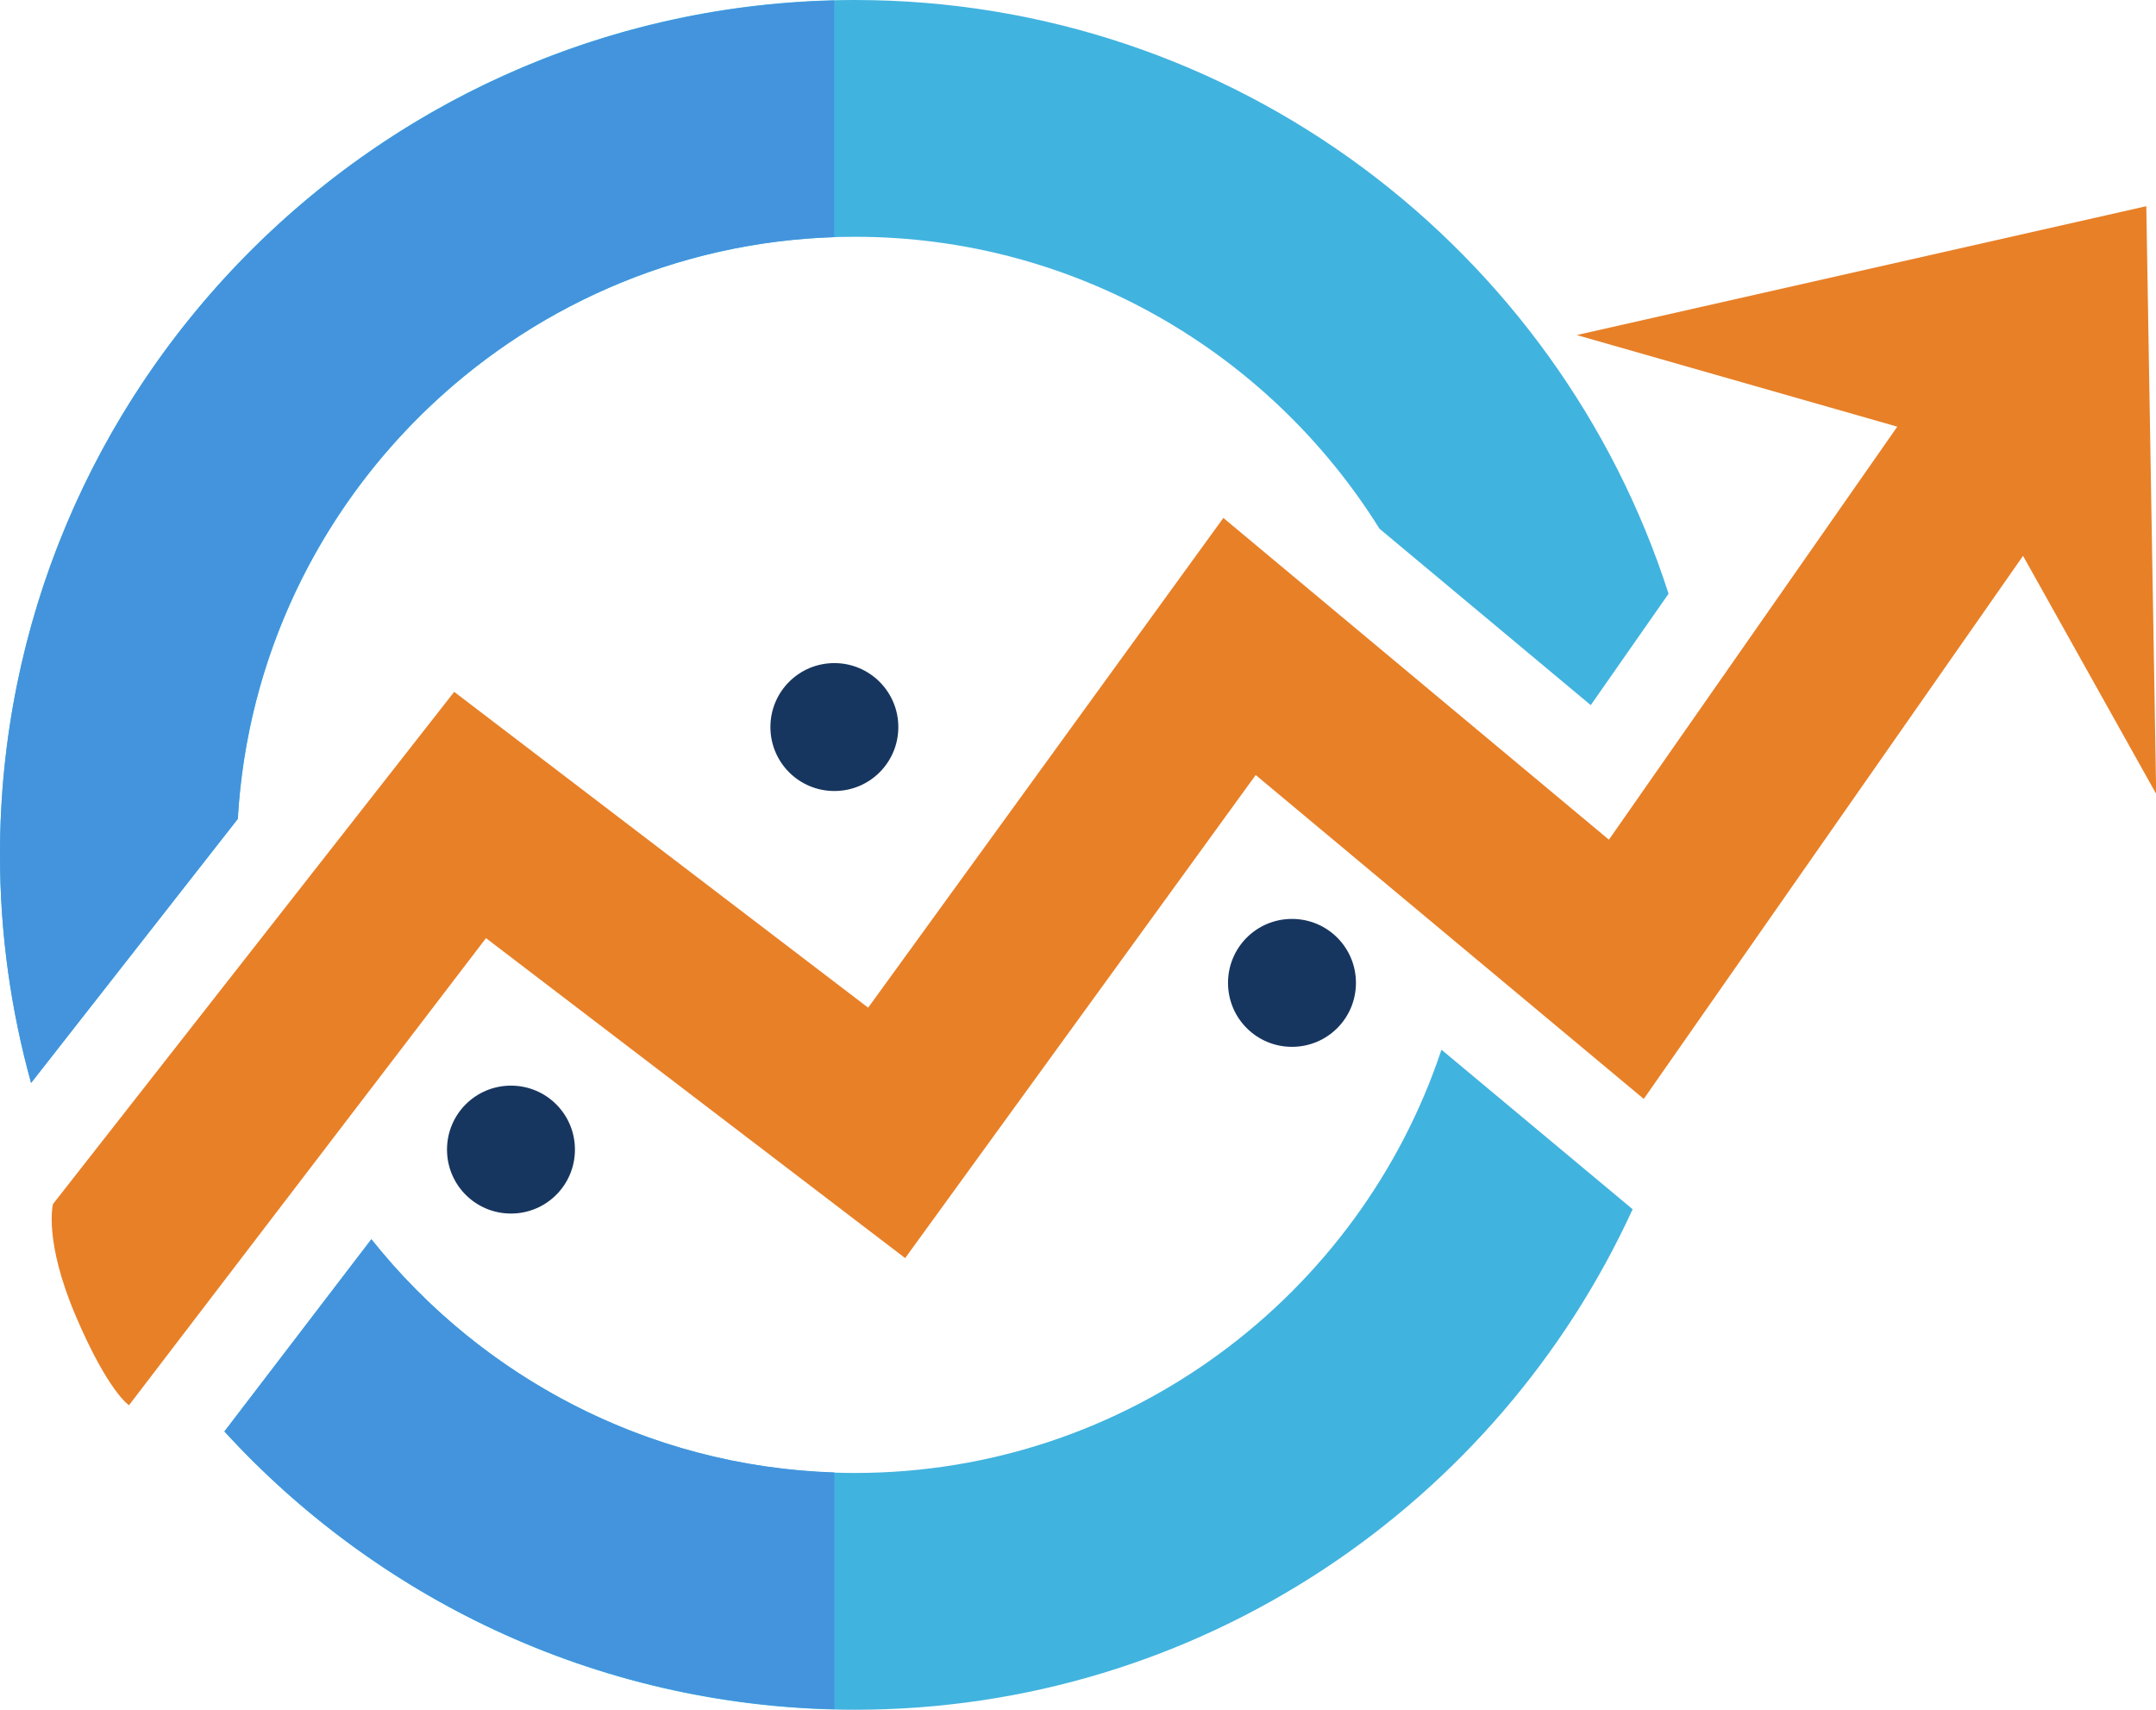
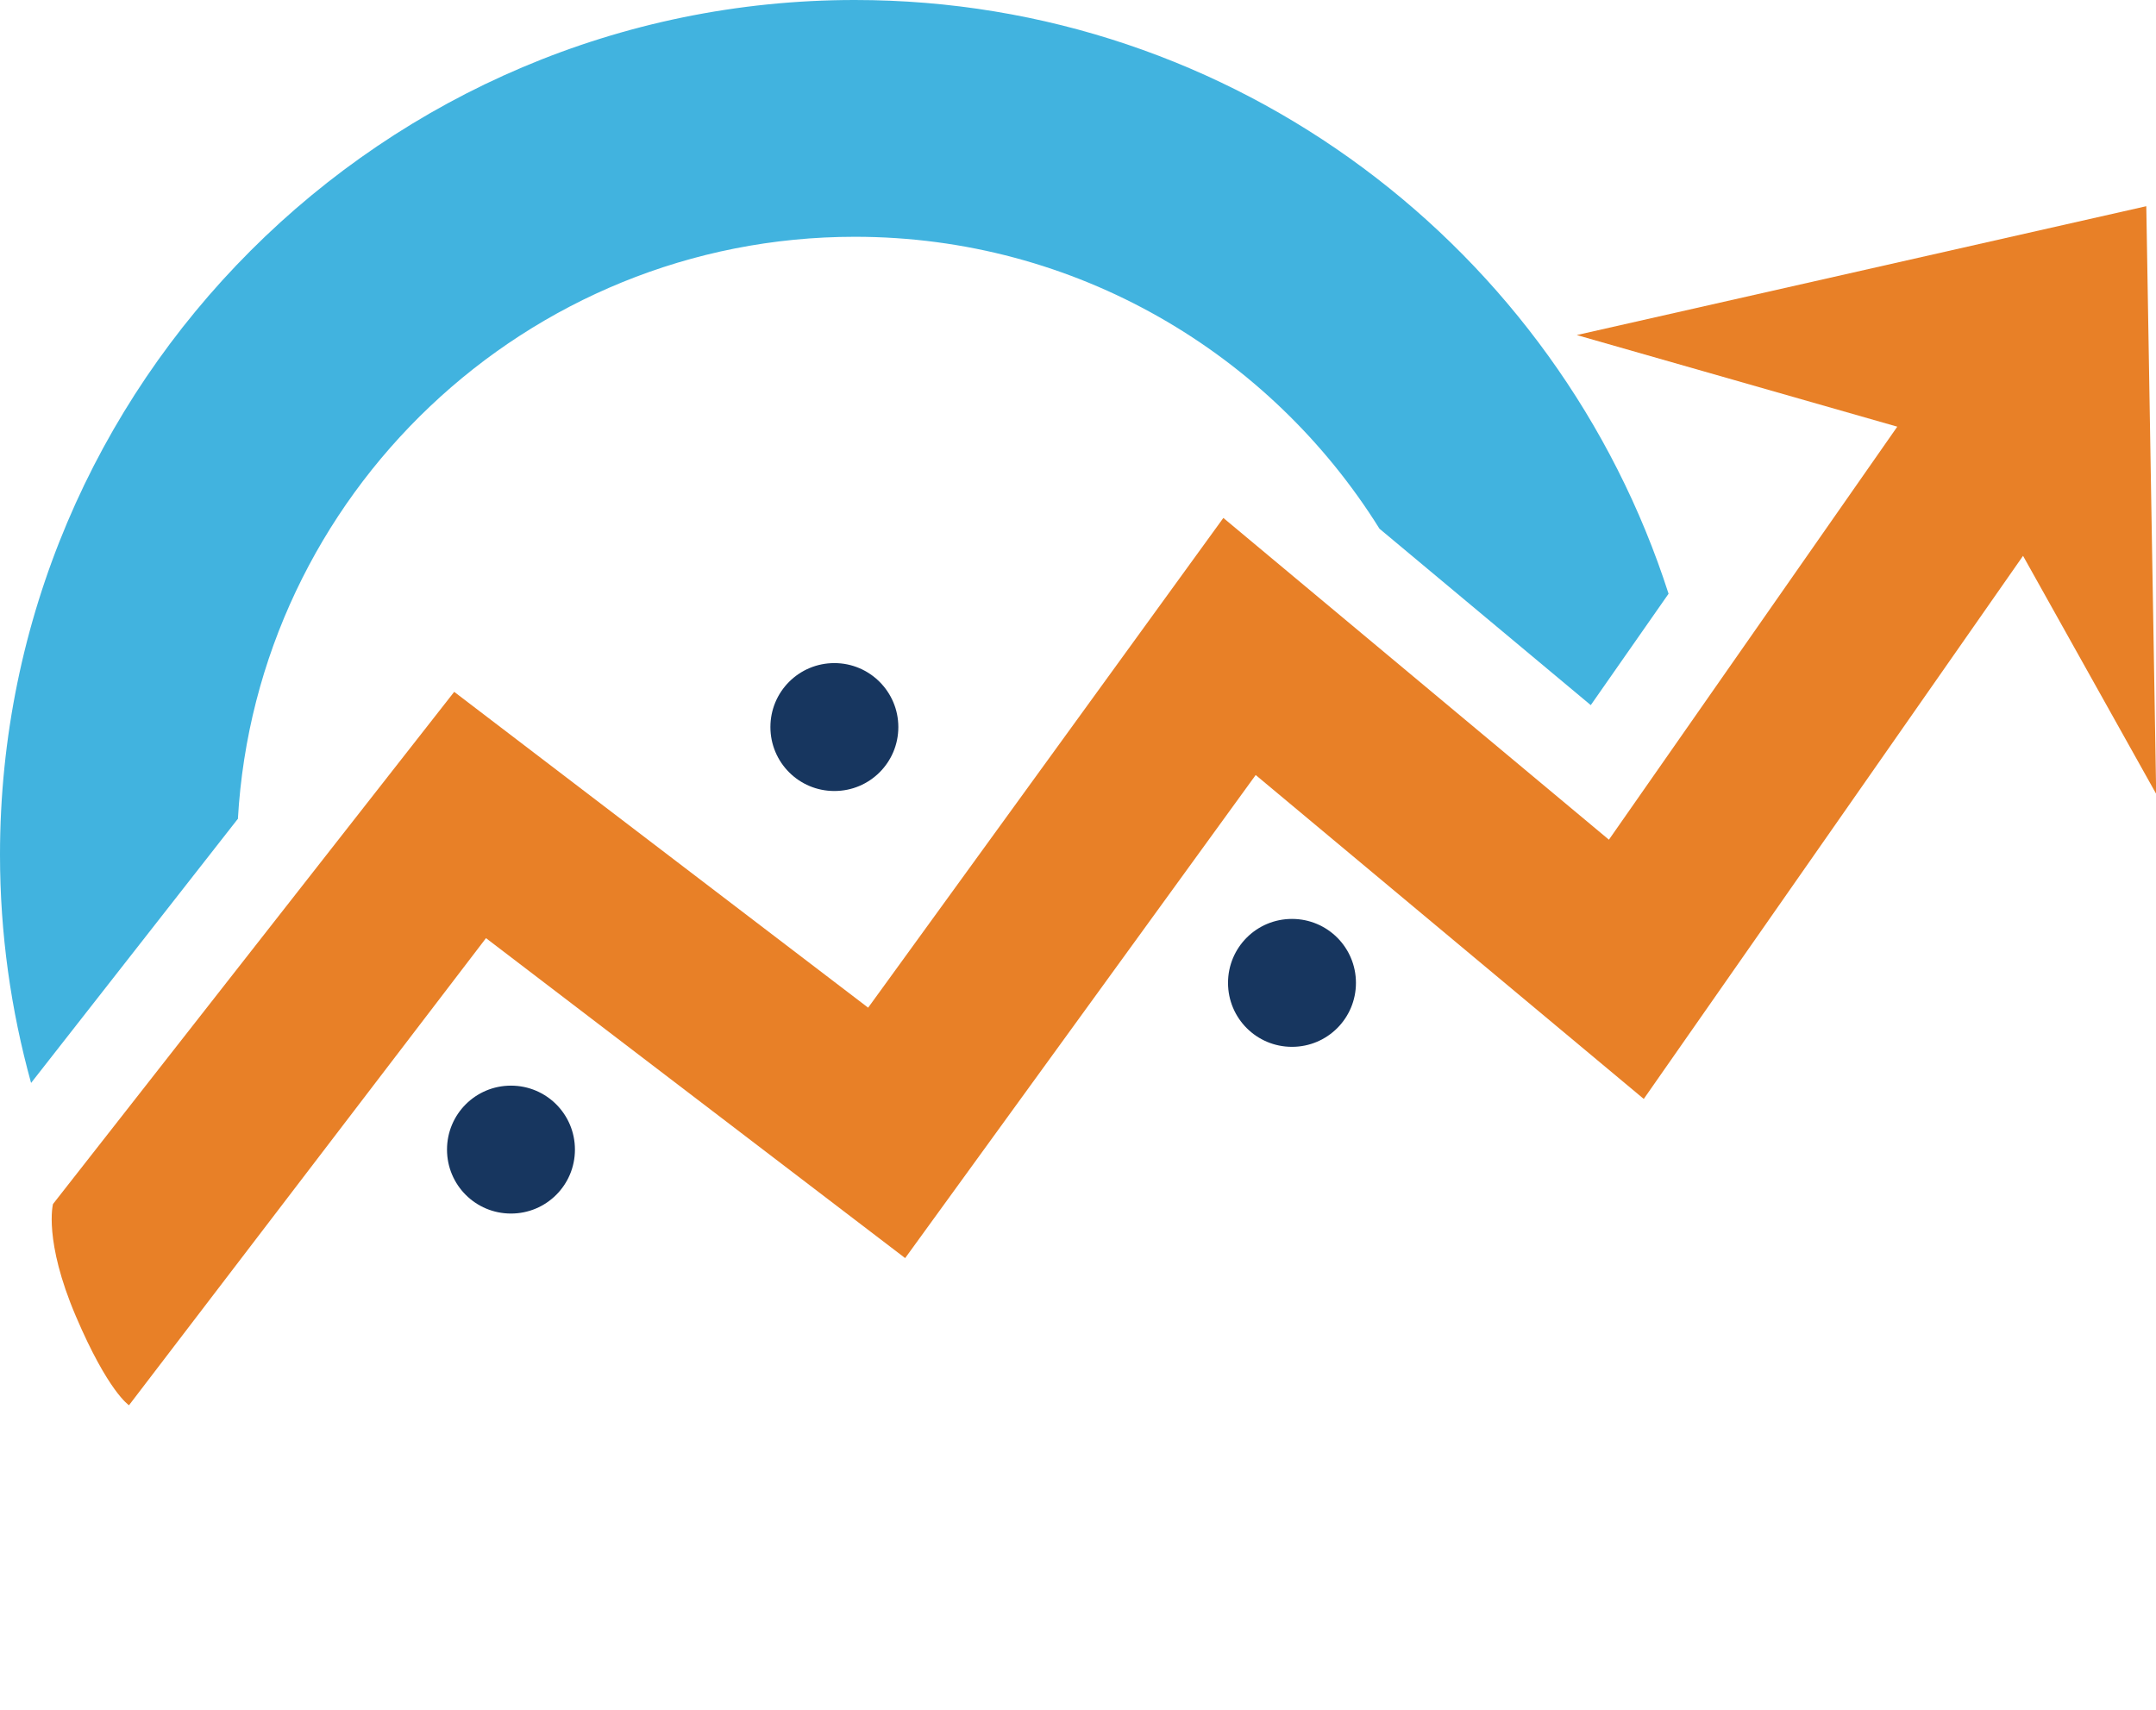
<svg xmlns="http://www.w3.org/2000/svg" id="Layer_2" viewBox="0 0 120 95.17">
  <defs>
    <style>.cls-1{fill:#41b3df;}.cls-2{fill:#4394dd;}.cls-3{fill:#e88027;}.cls-4{fill:#17365f;}</style>
  </defs>
  <g id="Objects">
    <g>
      <path class="cls-3" d="M119.45,11.48l-31.69,7.17,17.84,5.1-16.05,22.99-21.46-17.91-19.77,27.26-23.04-17.58L2.95,67.02s-.53,2.02,1.27,6.24c1.8,4.22,2.96,4.96,2.96,4.96l19.87-26,23.33,17.81,19.51-26.89,21.6,18.03,21.11-30.23,7.41,13.25-.55-32.7Z" />
      <path class="cls-1" d="M13.24,45.6C14.27,27.55,29.28,13.18,47.58,13.18c12.31,0,23.12,6.5,29.2,16.25l11.76,9.82,4.33-6.2C86.72,13.89,68.75,0,47.58,0,21.34,0,0,21.35,0,47.58c0,4.4,.61,8.65,1.73,12.7l11.5-14.69Z" />
-       <path class="cls-1" d="M80.23,58.43c-4.55,13.67-17.46,23.56-32.64,23.56-10.89,0-20.61-5.09-26.92-13.01l-8.18,10.7c8.71,9.51,21.21,15.49,35.09,15.49,19.2,0,35.77-11.44,43.29-27.86l-10.64-8.88Z" />
-       <path class="cls-2" d="M0,47.58c0,4.4,.61,8.65,1.73,12.7l11.5-14.69c1.01-17.67,15.42-31.81,33.2-32.39V.03C20.73,.64,0,21.73,0,47.58Z" />
-       <path class="cls-2" d="M20.67,68.98l-8.18,10.7c8.47,9.25,20.53,15.14,33.95,15.46v-13.18c-10.42-.34-19.69-5.34-25.77-12.98Z" />
      <path class="cls-4" d="M50,40.47c0,1.97-1.59,3.56-3.56,3.56s-3.56-1.59-3.56-3.56,1.59-3.56,3.56-3.56,3.56,1.6,3.56,3.56Z" />
      <path class="cls-4" d="M75.47,54.71c0,1.97-1.59,3.56-3.56,3.56s-3.56-1.59-3.56-3.56,1.59-3.56,3.56-3.56,3.56,1.59,3.56,3.56Z" />
      <path class="cls-4" d="M32,63.99c0,1.97-1.59,3.56-3.56,3.56s-3.56-1.59-3.56-3.56,1.59-3.56,3.56-3.56,3.56,1.59,3.56,3.56Z" />
    </g>
  </g>
</svg>